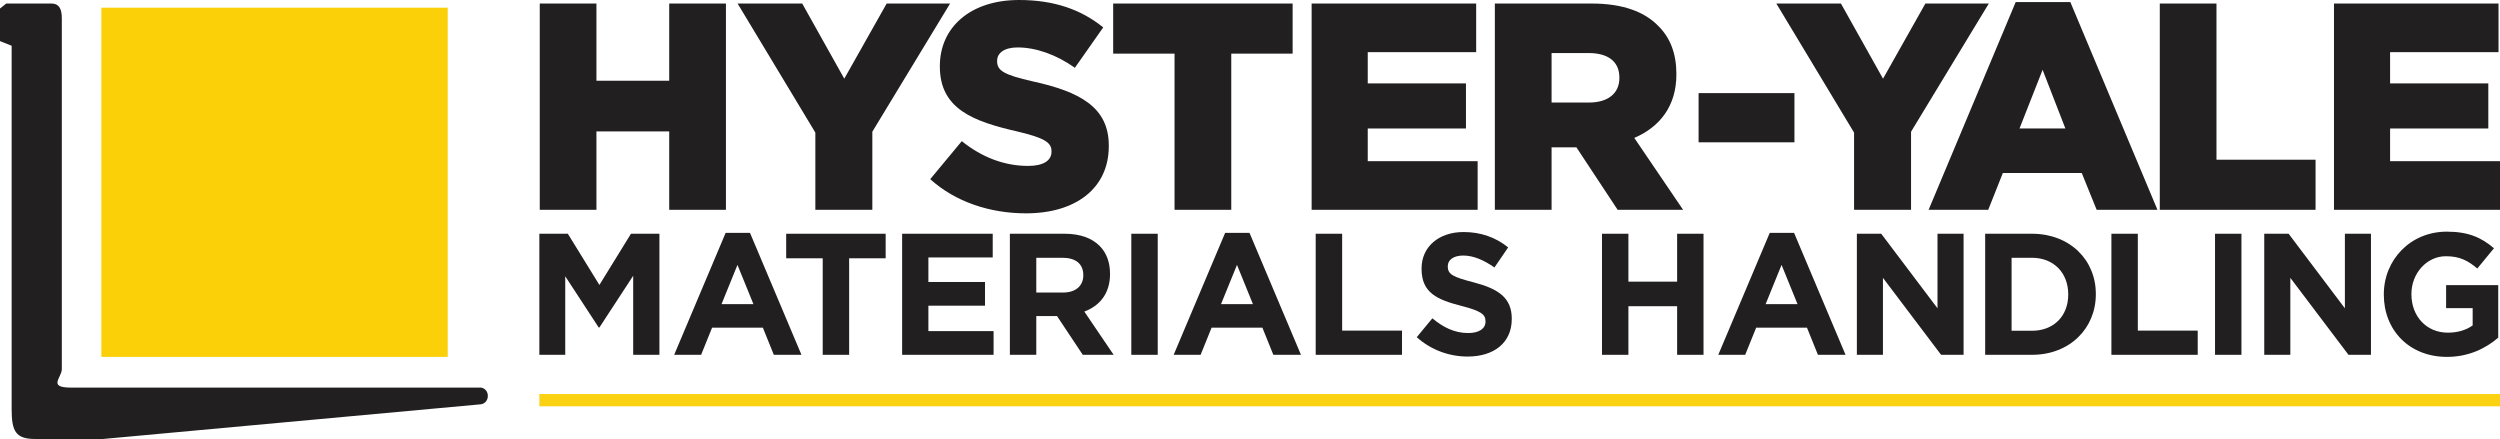
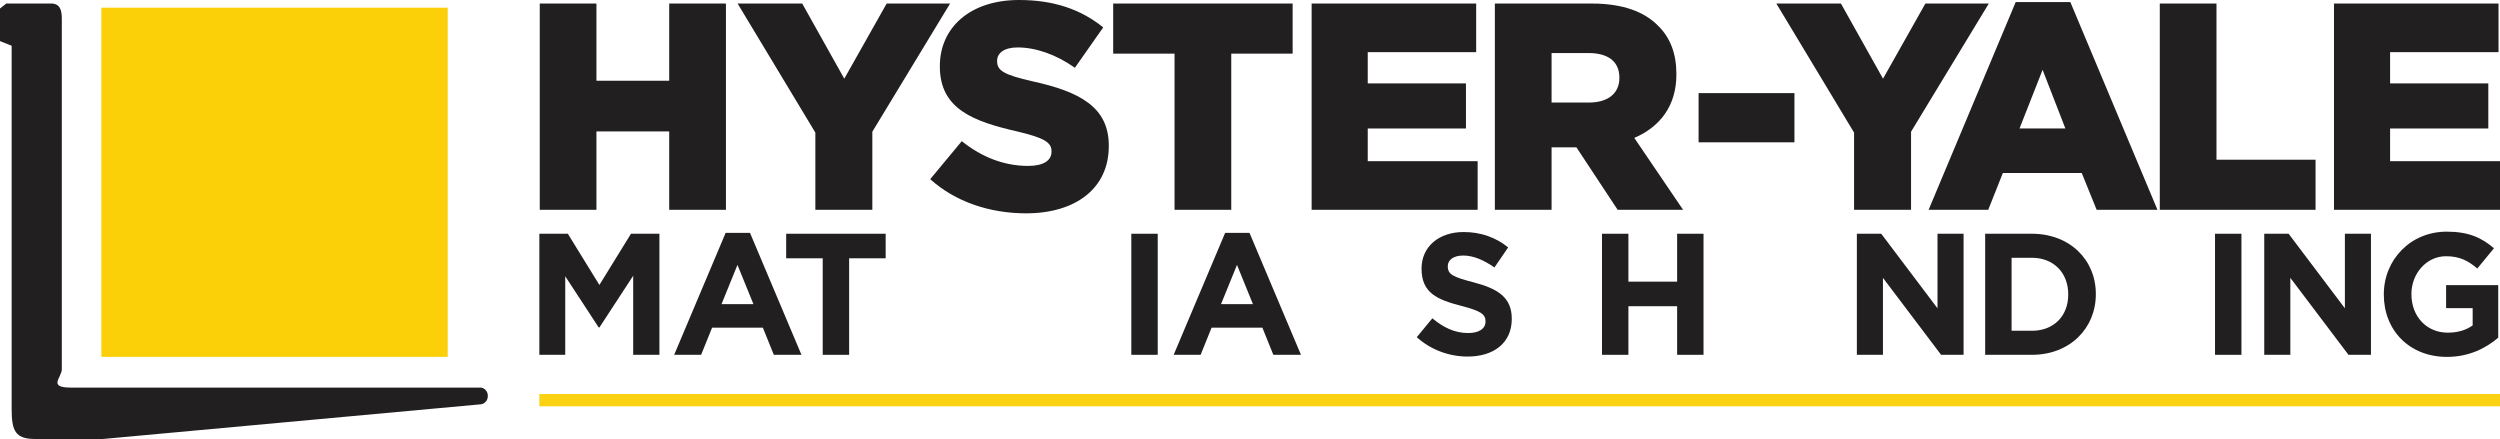
<svg xmlns="http://www.w3.org/2000/svg" width="370pt" height="64.97pt" viewBox="0 0 370 64.97" version="1.1">
  <defs>
    <clipPath id="clip1">
      <path d="M 0 0 L 73 0 L 73 64.969 L 0 64.969 Z M 0 0 " />
    </clipPath>
  </defs>
  <g id="surface1">
    <path style=" stroke:none;fill-rule:nonzero;fill:rgb(13.3%,12.199%,12.5%);fill-opacity:1;" d="M 79.824 34.594 L 84.039 34.594 L 88.711 42.172 L 93.383 34.594 L 97.594 34.594 L 97.594 52.512 L 93.711 52.512 L 93.711 40.812 L 88.711 48.469 L 88.609 48.469 L 83.656 40.891 L 83.656 52.512 L 79.824 52.512 " />
    <path style=" stroke:none;fill-rule:nonzero;fill:rgb(13.3%,12.199%,12.5%);fill-opacity:1;" d="M 107.395 34.465 L 111 34.465 L 118.617 52.512 L 114.527 52.512 L 112.902 48.492 L 105.391 48.492 L 103.766 52.512 L 99.777 52.512 M 111.508 45.012 L 109.145 39.203 L 106.785 45.012 L 111.508 45.012 " />
    <path style=" stroke:none;fill-rule:nonzero;fill:rgb(13.3%,12.199%,12.5%);fill-opacity:1;" d="M 121.762 38.227 L 116.355 38.227 L 116.355 34.594 L 131.078 34.594 L 131.078 38.227 L 125.672 38.227 L 125.672 52.512 L 121.762 52.512 " />
-     <path style=" stroke:none;fill-rule:nonzero;fill:rgb(13.3%,12.199%,12.5%);fill-opacity:1;" d="M 133.516 34.594 L 146.922 34.594 L 146.922 38.102 L 137.402 38.102 L 137.402 41.734 L 145.781 41.734 L 145.781 45.242 L 137.402 45.242 L 137.402 49.004 L 147.051 49.004 L 147.051 52.512 L 133.516 52.512 " />
-     <path style=" stroke:none;fill-rule:nonzero;fill:rgb(13.3%,12.199%,12.5%);fill-opacity:1;" d="M 149.461 34.594 L 157.586 34.594 C 159.844 34.594 161.594 35.234 162.762 36.41 C 163.754 37.41 164.285 38.82 164.285 40.508 L 164.285 40.559 C 164.285 43.453 162.738 45.27 160.48 46.113 L 164.82 52.512 L 160.25 52.512 L 156.441 46.781 L 153.371 46.781 L 153.371 52.512 L 149.461 52.512 M 157.328 43.297 C 159.234 43.297 160.328 42.273 160.328 40.766 L 160.328 40.711 C 160.328 39.023 159.16 38.152 157.254 38.152 L 153.371 38.152 L 153.371 43.297 L 157.328 43.297 " />
    <path style=" stroke:none;fill-rule:nonzero;fill:rgb(13.3%,12.199%,12.5%);fill-opacity:1;" d="M 167.434 52.512 L 171.344 52.512 L 171.344 34.594 L 167.434 34.594 L 167.434 52.512 " />
    <path style=" stroke:none;fill-rule:nonzero;fill:rgb(13.3%,12.199%,12.5%);fill-opacity:1;" d="M 181.32 34.465 L 184.926 34.465 L 192.543 52.512 L 188.453 52.512 L 186.832 48.492 L 179.316 48.492 L 177.691 52.512 L 173.703 52.512 M 185.434 45.012 L 183.074 39.203 L 180.711 45.012 L 185.434 45.012 " />
-     <path style=" stroke:none;fill-rule:nonzero;fill:rgb(13.3%,12.199%,12.5%);fill-opacity:1;" d="M 194.723 34.594 L 198.637 34.594 L 198.637 48.93 L 207.496 48.93 L 207.496 52.512 L 194.723 52.512 " />
    <path style=" stroke:none;fill-rule:nonzero;fill:rgb(13.3%,12.199%,12.5%);fill-opacity:1;" d="M 209.68 49.902 L 211.988 47.109 C 213.586 48.441 215.262 49.289 217.293 49.289 C 218.891 49.289 219.855 48.648 219.855 47.598 L 219.855 47.547 C 219.855 46.551 219.246 46.035 216.277 45.27 C 212.699 44.348 210.391 43.348 210.391 39.789 L 210.391 39.738 C 210.391 36.488 212.977 34.34 216.609 34.34 C 219.199 34.34 221.406 35.156 223.207 36.617 L 221.176 39.586 C 219.605 38.484 218.055 37.82 216.559 37.82 C 215.059 37.82 214.273 38.512 214.273 39.383 L 214.273 39.434 C 214.273 40.609 215.035 40.996 218.105 41.789 C 221.711 42.734 223.742 44.039 223.742 47.164 L 223.742 47.215 C 223.742 50.77 221.051 52.77 217.219 52.77 C 214.527 52.77 211.809 51.82 209.68 49.902 " />
    <path style=" stroke:none;fill-rule:nonzero;fill:rgb(13.3%,12.199%,12.5%);fill-opacity:1;" d="M 237.094 34.594 L 241.004 34.594 L 241.004 41.684 L 248.215 41.684 L 248.215 34.594 L 252.121 34.594 L 252.121 52.512 L 248.215 52.512 L 248.215 45.32 L 241.004 45.32 L 241.004 52.512 L 237.094 52.512 " />
-     <path style=" stroke:none;fill-rule:nonzero;fill:rgb(13.3%,12.199%,12.5%);fill-opacity:1;" d="M 261.922 34.465 L 265.523 34.465 L 273.141 52.512 L 269.055 52.512 L 267.43 48.492 L 259.914 48.492 L 258.289 52.512 L 254.305 52.512 M 266.035 45.012 L 263.672 39.203 L 261.312 45.012 L 266.035 45.012 " />
    <path style=" stroke:none;fill-rule:nonzero;fill:rgb(13.3%,12.199%,12.5%);fill-opacity:1;" d="M 274.816 34.594 L 278.422 34.594 L 286.75 45.629 L 286.75 34.594 L 290.609 34.594 L 290.609 52.512 L 287.281 52.512 L 278.676 41.121 L 278.676 52.512 L 274.816 52.512 " />
    <path style=" stroke:none;fill-rule:nonzero;fill:rgb(13.3%,12.199%,12.5%);fill-opacity:1;" d="M 293.805 34.594 L 300.734 34.594 C 306.324 34.594 310.184 38.457 310.184 43.5 L 310.184 43.555 C 310.184 48.598 306.324 52.512 300.734 52.512 L 293.805 52.512 M 300.734 48.953 C 303.938 48.953 306.098 46.781 306.098 43.605 L 306.098 43.555 C 306.098 40.379 303.938 38.152 300.734 38.152 L 297.715 38.152 L 297.715 48.953 L 300.734 48.953 " />
-     <path style=" stroke:none;fill-rule:nonzero;fill:rgb(13.3%,12.199%,12.5%);fill-opacity:1;" d="M 312.488 34.594 L 316.398 34.594 L 316.398 48.93 L 325.262 48.93 L 325.262 52.512 L 312.488 52.512 " />
    <path style=" stroke:none;fill-rule:nonzero;fill:rgb(13.3%,12.199%,12.5%);fill-opacity:1;" d="M 327.824 52.512 L 331.734 52.512 L 331.734 34.594 L 327.824 34.594 L 327.824 52.512 " />
    <path style=" stroke:none;fill-rule:nonzero;fill:rgb(13.3%,12.199%,12.5%);fill-opacity:1;" d="M 335.109 34.594 L 338.715 34.594 L 347.043 45.629 L 347.043 34.594 L 350.902 34.594 L 350.902 52.512 L 347.574 52.512 L 338.969 41.121 L 338.969 52.512 L 335.109 52.512 " />
    <path style=" stroke:none;fill-rule:nonzero;fill:rgb(13.3%,12.199%,12.5%);fill-opacity:1;" d="M 352.805 43.605 L 352.805 43.555 C 352.805 38.457 356.738 34.285 362.121 34.285 C 365.32 34.285 367.254 35.156 369.105 36.742 L 366.641 39.738 C 365.27 38.586 364.051 37.922 361.996 37.922 C 359.152 37.922 356.891 40.457 356.891 43.5 L 356.891 43.555 C 356.891 46.828 359.129 49.234 362.273 49.234 C 363.695 49.234 364.965 48.879 365.953 48.16 L 365.953 45.602 L 362.023 45.602 L 362.023 42.195 L 369.738 42.195 L 369.738 49.977 C 367.91 51.539 365.398 52.82 362.145 52.82 C 356.613 52.82 352.805 48.906 352.805 43.605 " />
    <path style=" stroke:none;fill-rule:nonzero;fill:rgb(13.3%,12.199%,12.5%);fill-opacity:1;" d="M 79.883 0.523 L 88.273 0.523 L 88.273 11.949 L 99.043 11.949 L 99.043 0.523 L 107.438 0.523 L 107.438 31.051 L 99.043 31.051 L 99.043 19.449 L 88.273 19.449 L 88.273 31.051 L 79.883 31.051 " />
    <path style=" stroke:none;fill-rule:nonzero;fill:rgb(13.3%,12.199%,12.5%);fill-opacity:1;" d="M 120.672 19.625 L 109.164 0.523 L 118.727 0.523 L 124.953 11.645 L 131.227 0.523 L 140.613 0.523 L 129.105 19.492 L 129.105 31.051 L 120.672 31.051 " />
    <path style=" stroke:none;fill-rule:nonzero;fill:rgb(13.3%,12.199%,12.5%);fill-opacity:1;" d="M 137.672 26.516 L 142.344 20.891 C 145.328 23.289 148.656 24.555 152.16 24.555 C 154.41 24.555 155.621 23.77 155.621 22.461 L 155.621 22.371 C 155.621 21.109 154.629 20.41 150.52 19.449 C 144.074 17.969 139.098 16.137 139.098 9.855 L 139.098 9.77 C 139.098 4.098 143.555 0 150.82 0 C 155.969 0 159.992 1.395 163.277 4.055 L 159.082 10.031 C 156.316 8.066 153.285 7.02 150.605 7.02 C 148.57 7.02 147.574 7.895 147.574 8.984 L 147.574 9.07 C 147.574 10.465 148.613 11.078 152.812 12.035 C 159.773 13.562 164.102 15.832 164.102 21.543 L 164.102 21.633 C 164.102 27.867 159.211 31.574 151.859 31.574 C 146.496 31.574 141.391 29.875 137.672 26.516 " />
    <path style=" stroke:none;fill-rule:nonzero;fill:rgb(13.3%,12.199%,12.5%);fill-opacity:1;" d="M 173.832 7.938 L 164.75 7.938 L 164.75 0.523 L 191.309 0.523 L 191.309 7.938 L 182.227 7.938 L 182.227 31.051 L 173.832 31.051 " />
    <path style=" stroke:none;fill-rule:nonzero;fill:rgb(13.3%,12.199%,12.5%);fill-opacity:1;" d="M 194.121 0.523 L 218.473 0.523 L 218.473 7.719 L 202.426 7.719 L 202.426 12.344 L 216.961 12.344 L 216.961 19.016 L 202.426 19.016 L 202.426 23.855 L 218.691 23.855 L 218.691 31.051 L 194.121 31.051 " />
    <path style=" stroke:none;fill-rule:nonzero;fill:rgb(13.3%,12.199%,12.5%);fill-opacity:1;" d="M 221.238 0.523 L 235.559 0.523 C 240.188 0.523 243.391 1.742 245.422 3.836 C 247.199 5.582 248.105 7.938 248.105 10.945 L 248.105 11.035 C 248.105 15.699 245.641 18.797 241.875 20.41 L 249.098 31.051 L 239.41 31.051 L 233.309 21.805 L 229.633 21.805 L 229.633 31.051 L 221.238 31.051 M 235.168 15.176 C 238.027 15.176 239.668 13.781 239.668 11.559 L 239.668 11.469 C 239.668 9.07 237.938 7.852 235.129 7.852 L 229.633 7.852 L 229.633 15.176 L 235.168 15.176 " />
    <path style=" stroke:none;fill-rule:nonzero;fill:rgb(13.3%,12.199%,12.5%);fill-opacity:1;" d="M 251.391 21.062 L 265.578 21.062 L 265.578 13.781 L 251.391 13.781 L 251.391 21.062 " />
    <path style=" stroke:none;fill-rule:nonzero;fill:rgb(13.3%,12.199%,12.5%);fill-opacity:1;" d="M 274.402 19.625 L 262.898 0.523 L 272.457 0.523 L 278.688 11.645 L 284.957 0.523 L 294.344 0.523 L 282.836 19.492 L 282.836 31.051 L 274.402 31.051 " />
    <path style=" stroke:none;fill-rule:nonzero;fill:rgb(13.3%,12.199%,12.5%);fill-opacity:1;" d="M 298.324 0.305 L 306.41 0.305 L 319.305 31.051 L 310.305 31.051 L 308.098 25.602 L 296.422 25.602 L 294.258 31.051 L 285.434 31.051 M 305.676 19.016 L 302.305 10.336 L 298.887 19.016 L 305.676 19.016 " />
    <path style=" stroke:none;fill-rule:nonzero;fill:rgb(13.3%,12.199%,12.5%);fill-opacity:1;" d="M 319.648 0.523 L 328.039 0.523 L 328.039 23.637 L 342.703 23.637 L 342.703 31.051 L 319.648 31.051 " />
    <path style=" stroke:none;fill-rule:nonzero;fill:rgb(13.3%,12.199%,12.5%);fill-opacity:1;" d="M 345.43 0.523 L 369.781 0.523 L 369.781 7.719 L 353.734 7.719 L 353.734 12.344 L 368.27 12.344 L 368.27 19.016 L 353.734 19.016 L 353.734 23.855 L 370 23.855 L 370 31.051 L 345.43 31.051 " />
    <path style=" stroke:none;fill-rule:nonzero;fill:rgb(98.399%,81.599%,3.899%);fill-opacity:1;" d="M 15 52.82 L 66.262 52.82 L 66.262 1.137 L 15 1.137 L 15 52.82 " />
    <g clip-path="url(#clip1)" clip-rule="nonzero">
      <path style=" stroke:none;fill-rule:nonzero;fill:rgb(13.3%,12.199%,12.5%);fill-opacity:1;" d="M 71.207 57.363 L 10.473 57.363 C 7.027 57.363 9.148 55.879 9.148 54.645 L 9.148 2.746 C 9.148 1.508 8.883 0.52 7.559 0.52 L 0.93 0.52 L 0 1.262 L 0 6.082 L 1.723 6.77 L 1.723 60.523 C 1.723 63.734 2.254 64.969 5.172 64.969 L 15.25 64.969 L 71.207 59.832 C 72.531 59.586 72.531 57.609 71.207 57.363 " />
    </g>
    <path style=" stroke:none;fill-rule:nonzero;fill:rgb(98.399%,82.399%,6.699%);fill-opacity:1;" d="M 79.824 60.133 L 370 60.133 L 370 58.316 L 79.824 58.316 L 79.824 60.133 " />
  </g>
</svg>